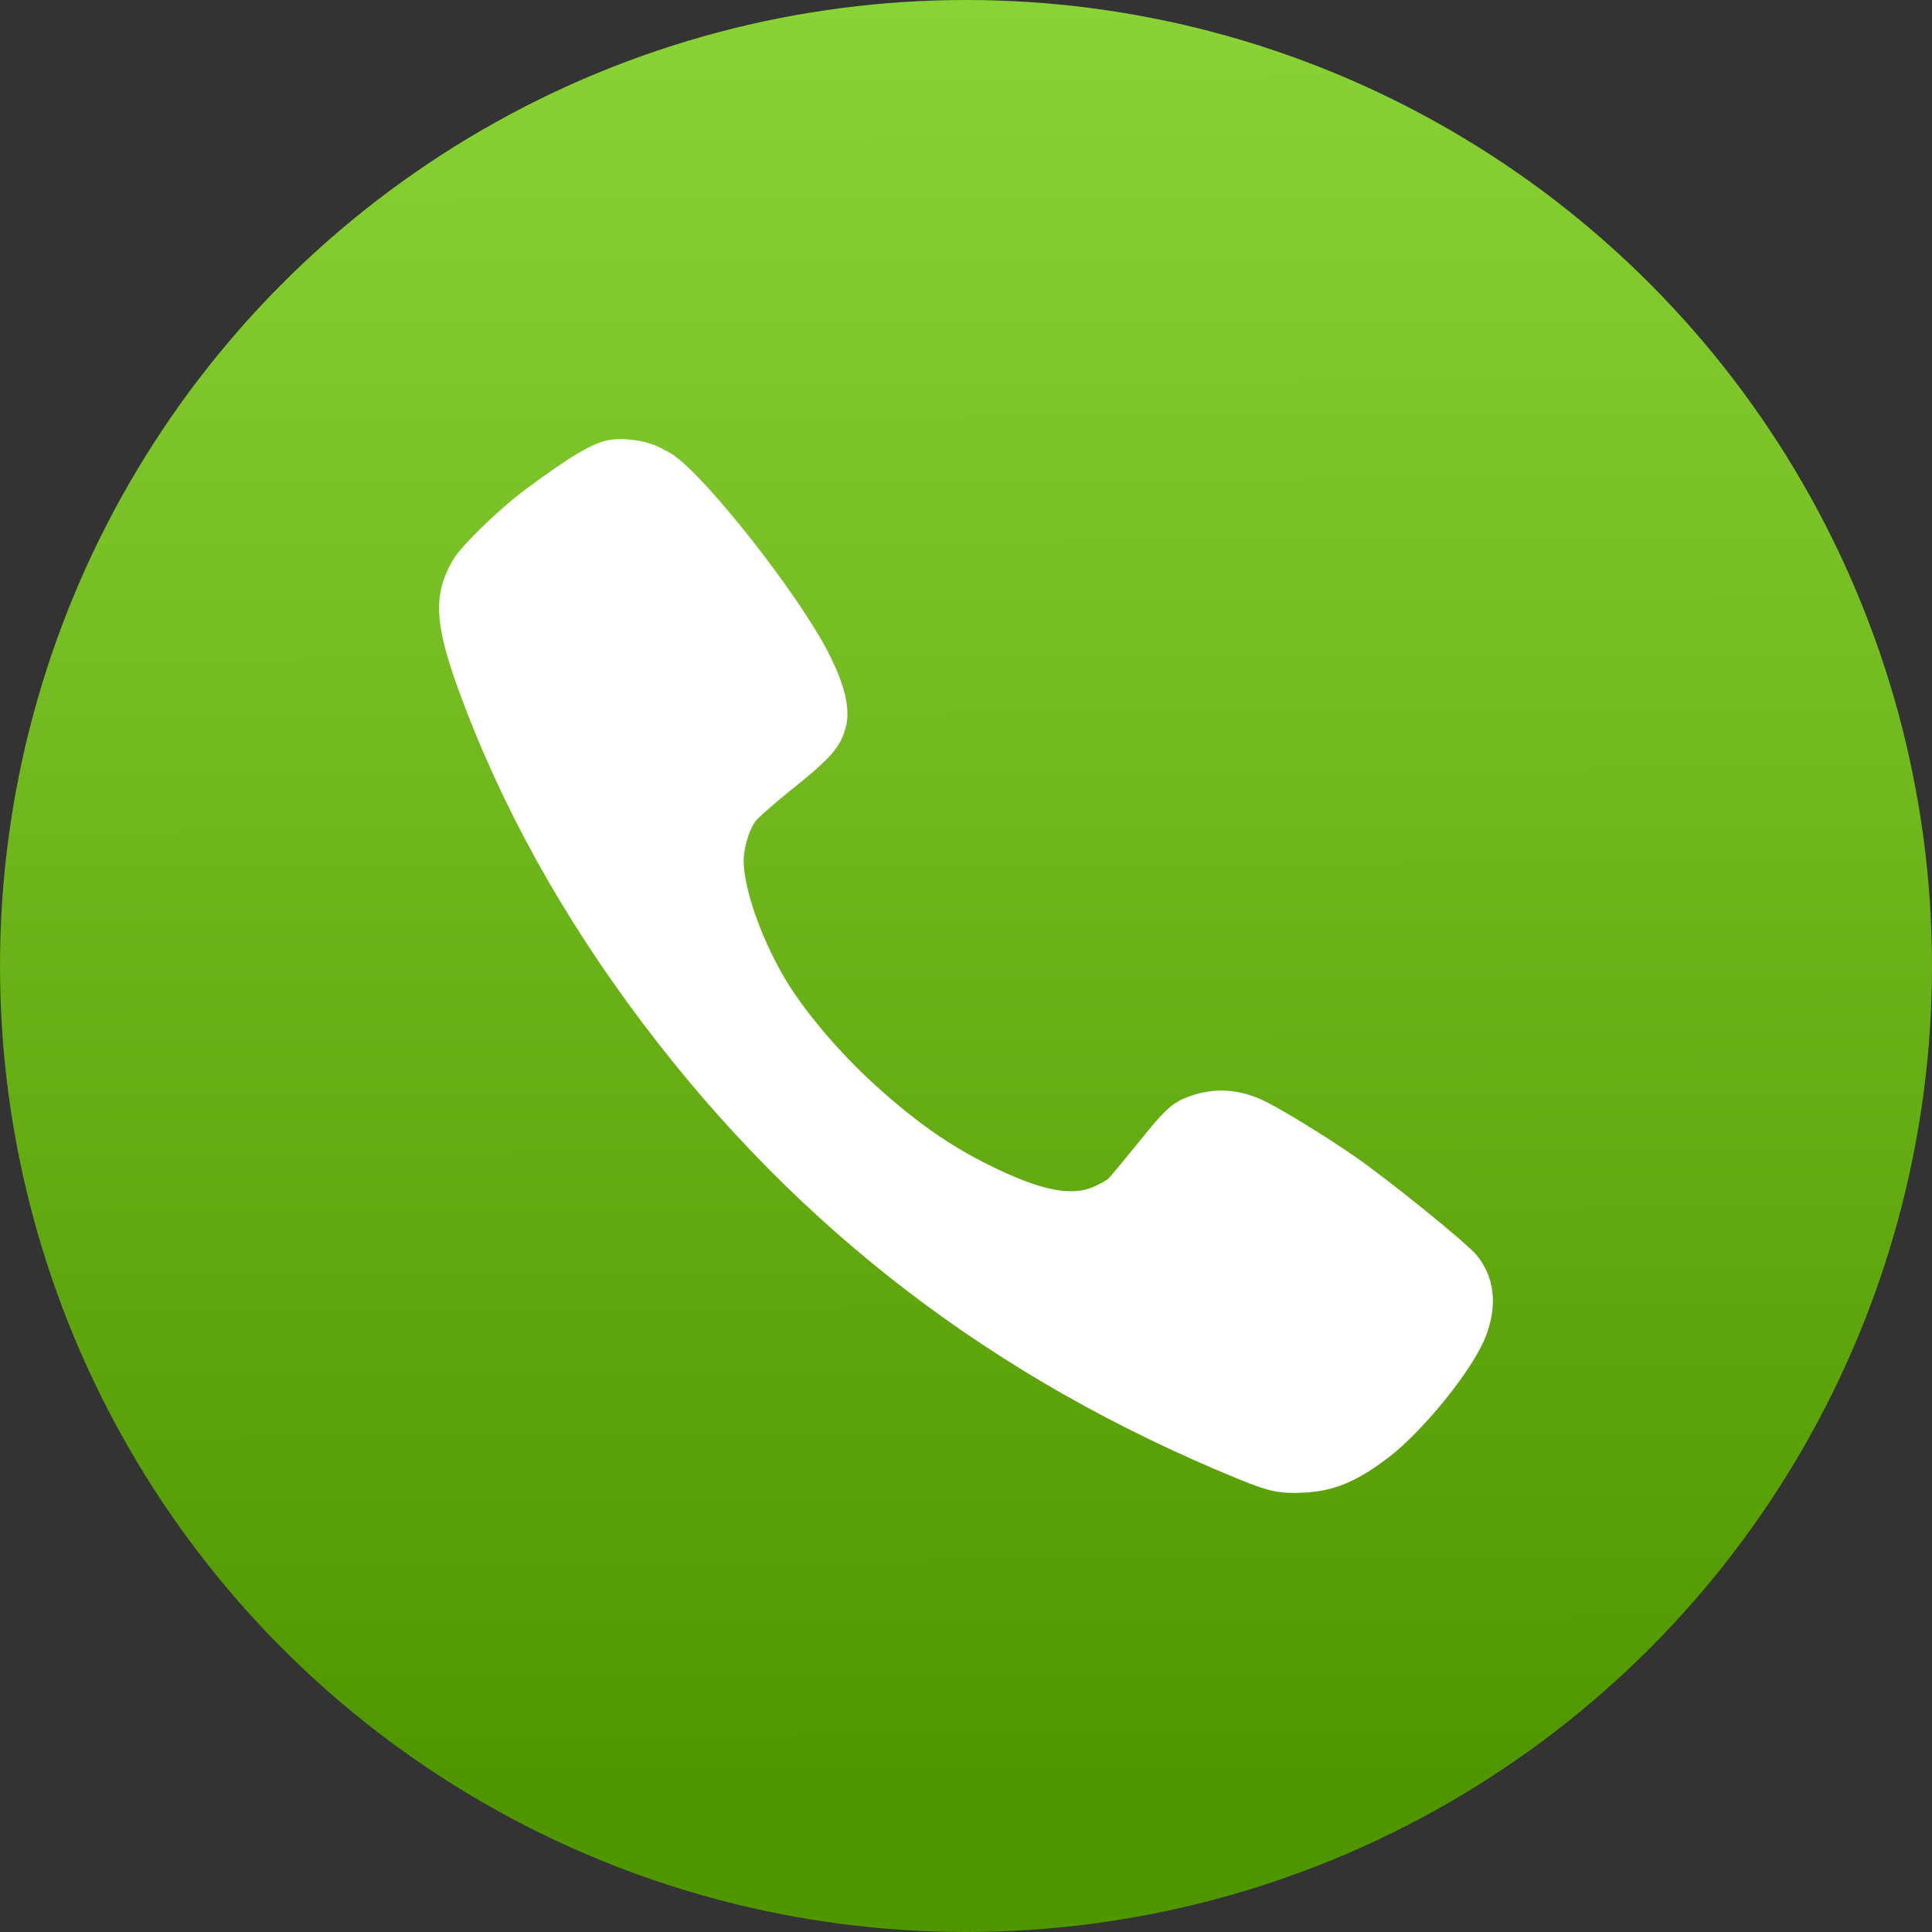
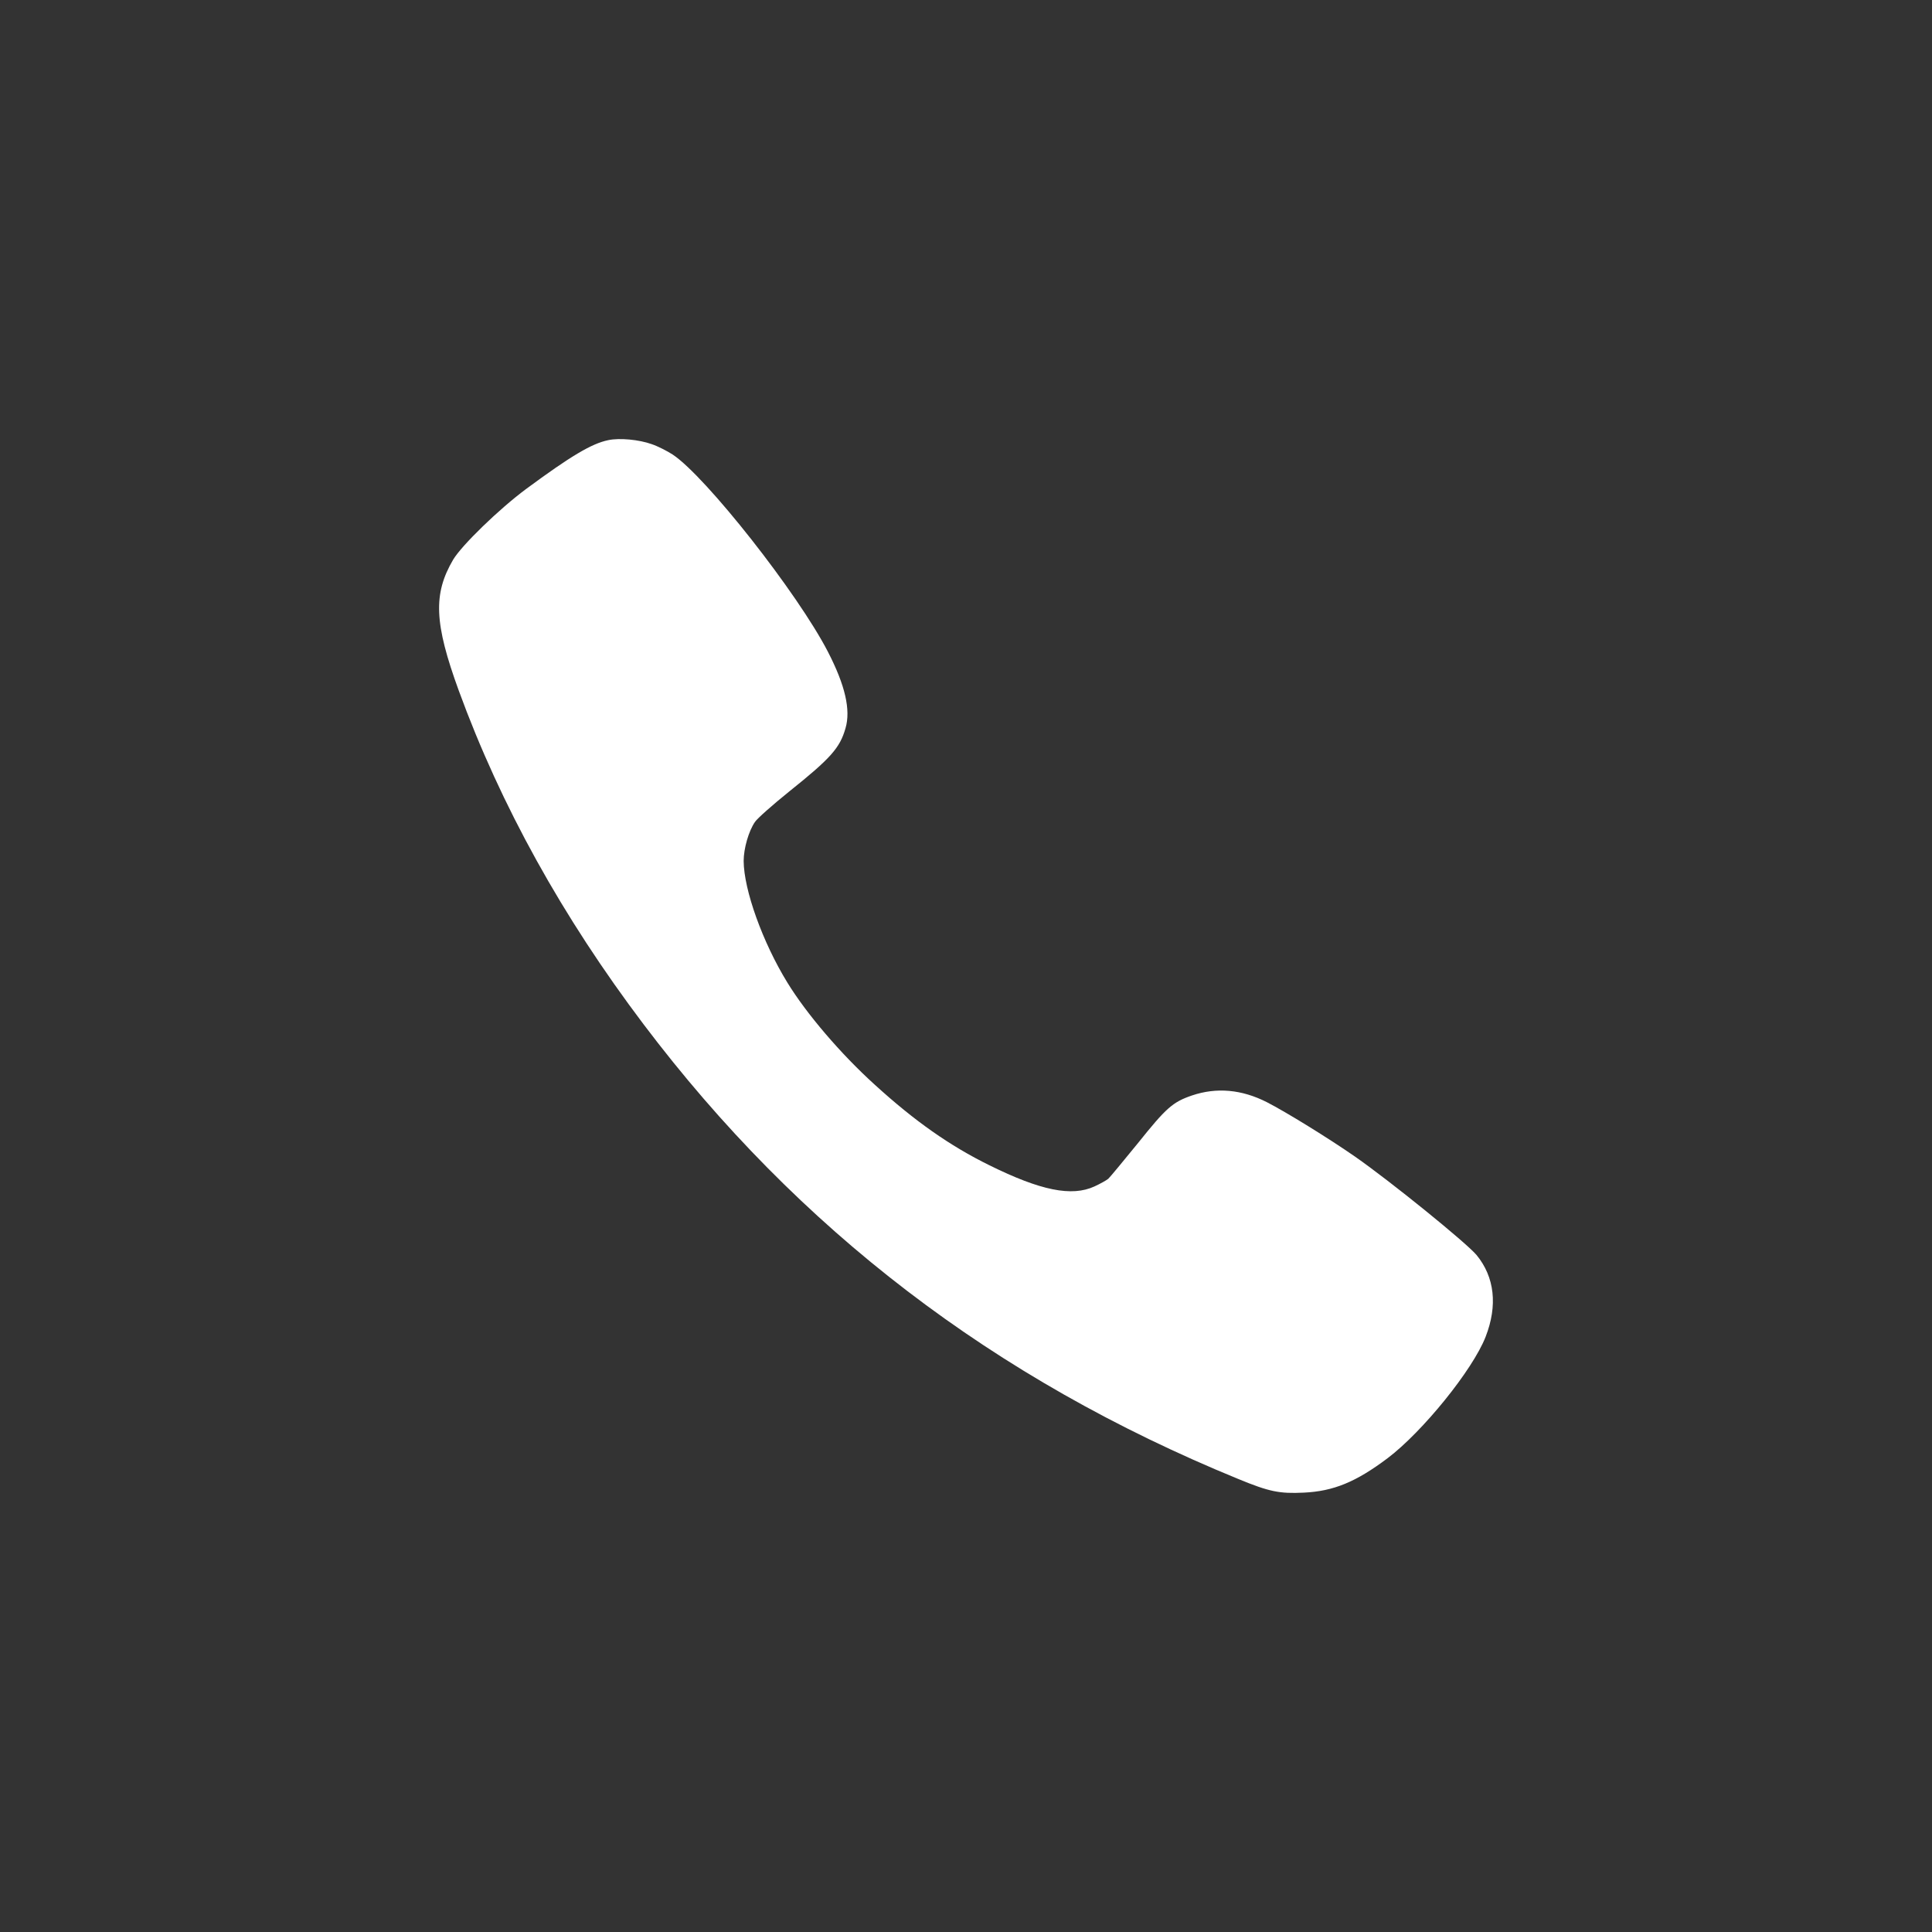
<svg xmlns="http://www.w3.org/2000/svg" width="36" height="36" viewBox="0 0 36 36" fill="none">
  <rect x="0" y="0" width="36" height="36" fill="#333333" stroke="none" />
-   <circle cx="18" cy="18" r="18" fill="url(#paint0_linear)" />
  <path fill-rule="evenodd" clip-rule="evenodd" d="M12.143 8.276C12.257 8.314 12.432 8.404 12.533 8.469C13.149 8.875 14.866 11.056 15.427 12.145C15.748 12.767 15.855 13.227 15.755 13.569C15.651 13.936 15.479 14.13 14.71 14.745C14.402 14.993 14.113 15.248 14.068 15.315C13.951 15.483 13.857 15.811 13.857 16.043C13.86 16.581 14.21 17.558 14.671 18.308C15.028 18.891 15.667 19.639 16.3 20.212C17.043 20.889 17.698 21.35 18.438 21.714C19.389 22.184 19.97 22.303 20.395 22.107C20.502 22.058 20.615 21.994 20.651 21.965C20.683 21.936 20.933 21.633 21.206 21.298C21.732 20.641 21.852 20.535 22.212 20.412C22.669 20.258 23.137 20.299 23.607 20.538C23.964 20.721 24.743 21.201 25.245 21.549C25.907 22.01 27.322 23.157 27.514 23.386C27.851 23.798 27.909 24.327 27.682 24.91C27.442 25.525 26.508 26.679 25.855 27.172C25.265 27.616 24.846 27.787 24.295 27.813C23.841 27.835 23.652 27.797 23.072 27.558C18.516 25.693 14.879 22.909 11.991 19.085C10.482 17.087 9.333 15.016 8.548 12.867C8.091 11.613 8.068 11.069 8.444 10.428C8.607 10.157 9.298 9.487 9.801 9.113C10.638 8.495 11.024 8.266 11.332 8.202C11.543 8.156 11.91 8.192 12.143 8.276Z" fill="white" />
  <defs>
    <linearGradient id="paint0_linear" x1="18" y1="-5.94283e-09" x2="18.1" y2="33.174" gradientUnits="userSpaceOnUse">
      <stop stop-color="#8AD336" />
      <stop offset="1" stop-color="#509600" />
    </linearGradient>
  </defs>
</svg>